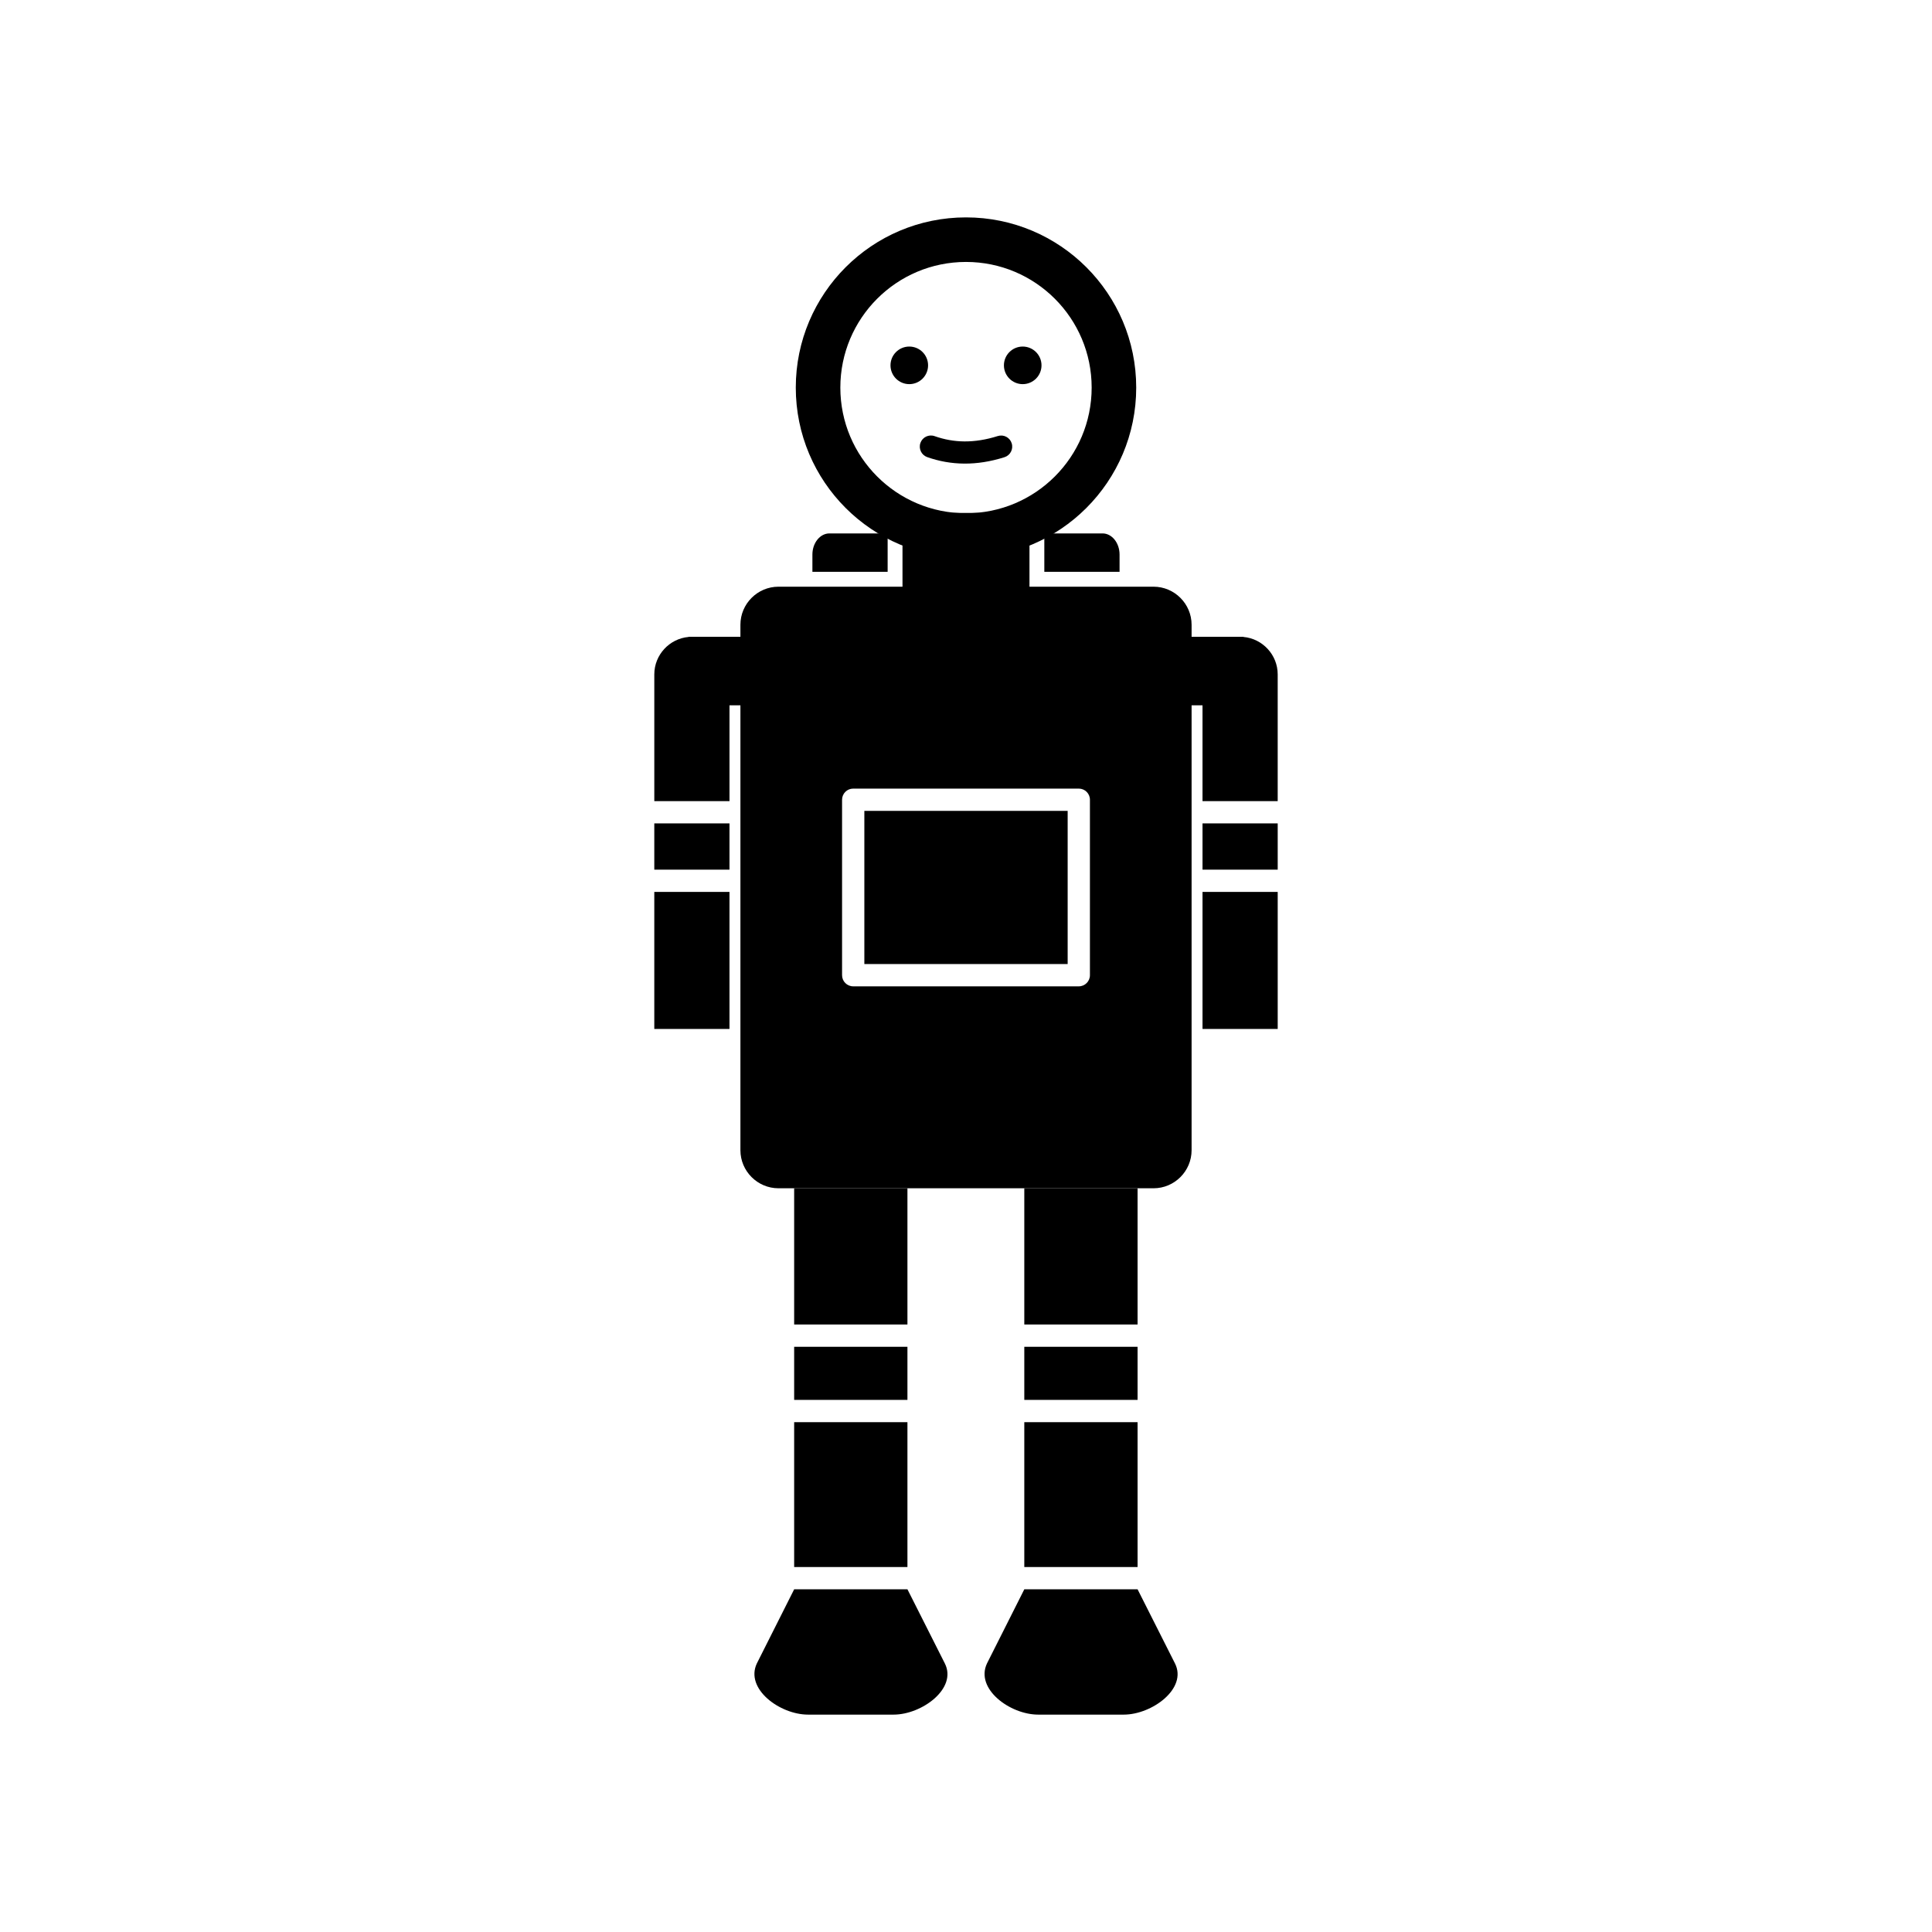
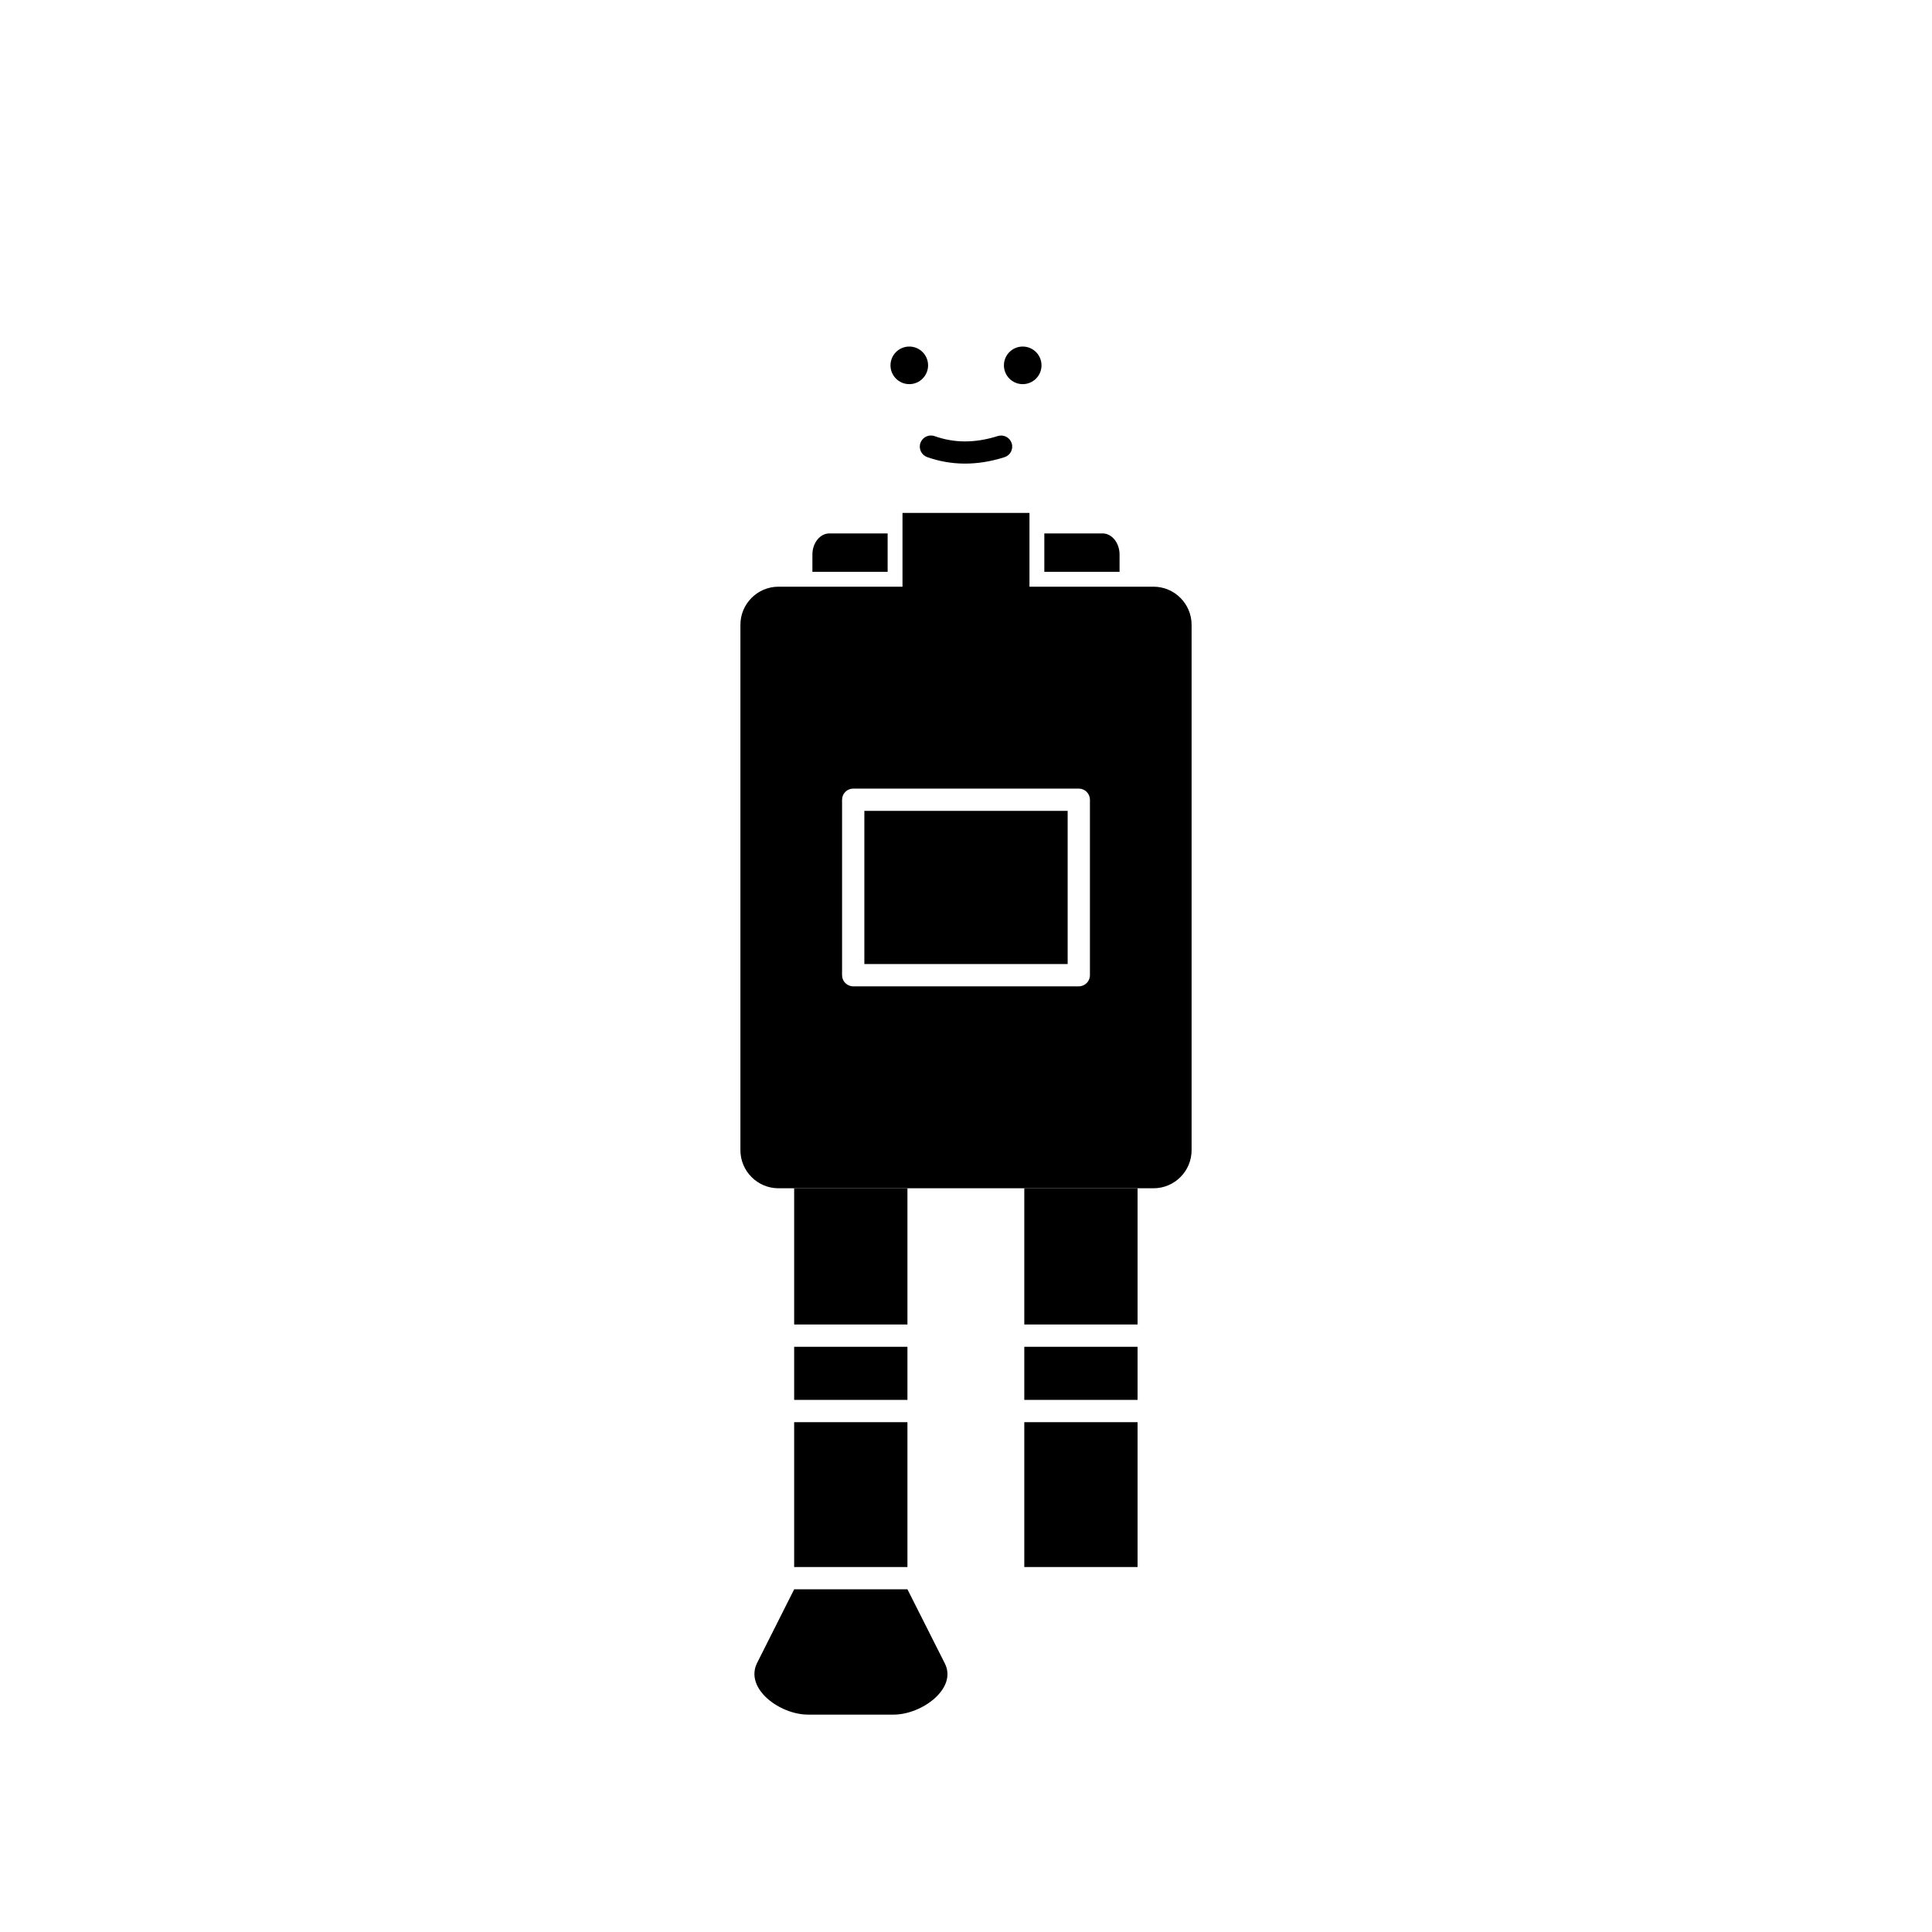
<svg xmlns="http://www.w3.org/2000/svg" fill="#000000" width="800px" height="800px" version="1.1" viewBox="144 144 512 512">
  <g>
    <path d="m363.8 285.36h15.434v10.18h-19.938v-4.586c0-3.078 2.027-5.594 4.504-5.594zm56.957 0h15.434c2.477 0 4.504 2.516 4.504 5.594v4.586h-19.938z" fill-rule="evenodd" />
    <path d="m415.03 235.84c2.75 0 4.981 2.231 4.981 4.981s-2.231 4.981-4.981 4.981-4.981-2.231-4.981-4.981 2.231-4.981 4.981-4.981z" fill-rule="evenodd" />
    <path d="m384.97 235.84c2.75 0 4.981 2.231 4.981 4.981s-2.231 4.981-4.981 4.981-4.981-2.231-4.981-4.981 2.231-4.981 4.981-4.981z" fill-rule="evenodd" />
-     <path d="m400 201.61c12.457 0 23.734 5.051 31.898 13.211 8.164 8.164 13.211 19.441 13.211 31.898s-5.051 23.734-13.211 31.898c-8.164 8.164-19.441 13.211-31.898 13.211s-23.734-5.051-31.898-13.211c-8.164-8.164-13.211-19.441-13.211-31.898s5.051-23.734 13.211-31.898c8.164-8.164 19.441-13.211 31.898-13.211zm23.547 21.562c-6.027-6.027-14.352-9.754-23.547-9.754s-17.523 3.727-23.547 9.754c-6.027 6.027-9.754 14.352-9.754 23.547s3.727 17.523 9.754 23.547c6.027 6.027 14.352 9.754 23.547 9.754s17.523-3.727 23.547-9.754c6.027-6.027 9.754-14.352 9.754-23.547s-3.727-17.523-9.754-23.547z" />
    <path d="m350.3 299.48h99.402c5.543 0 10.082 4.535 10.082 10.082v139.26c0 5.547-4.535 10.082-10.082 10.082h-99.402c-5.547 0-10.082-4.535-10.082-10.082v-139.26c0-5.547 4.535-10.082 10.082-10.082zm19.809 53.508h59.781c1.629 0 2.953 1.32 2.953 2.953v46.496c0 1.629-1.32 2.953-2.953 2.953h-59.781c-1.629 0-2.953-1.32-2.953-2.953v-46.496c0-1.629 1.32-2.953 2.953-2.953zm56.832 5.902h-53.879v40.594h53.879z" fill-rule="evenodd" />
    <path d="m383.17 279.93h33.652v25.516h-33.652z" fill-rule="evenodd" />
-     <path d="m327.36 312.76h-0.898l0.008 0.039c-5.066 0.453-9.074 4.742-9.074 9.922v33.582h19.926v-25.387h19.926v-18.156h-29.891zm-9.965 49.449v12.254h19.926v-12.254zm0 18.16v36.312h19.926v-36.312z" fill-rule="evenodd" />
    <path d="m415.45 458.9h30.02v36.105h-30.02zm30.02 42.012v14.074h-30.02v-14.074zm0 19.98v38.387h-30.02v-38.387z" fill-rule="evenodd" />
-     <path d="m415.45 565.18h30.02l9.91 19.645c3.359 6.66-6.106 13.566-13.566 13.566h-22.684c-7.461 0-16.754-6.82-13.566-13.566l9.891-19.645z" fill-rule="evenodd" />
    <path d="m354.46 458.9h30.02v36.105h-30.02zm30.02 42.012v14.074h-30.02v-14.074zm0 19.98v38.387h-30.02v-38.387z" fill-rule="evenodd" />
    <path d="m354.46 565.18h30.02l9.91 19.645c3.359 6.66-6.106 13.566-13.566 13.566h-22.684c-7.461 0-16.754-6.82-13.566-13.566l9.891-19.645z" fill-rule="evenodd" />
-     <path d="m472.64 312.76h0.898l-0.008 0.039c5.066 0.453 9.074 4.742 9.074 9.922v33.582h-19.926v-25.387h-19.926v-18.156h29.891zm9.965 49.449v12.254h-19.926v-12.254zm0 18.16v36.312h-19.926v-36.312z" fill-rule="evenodd" />
    <path d="m391.68 259.58c-1.535-0.539-3.219 0.266-3.758 1.801-0.539 1.535 0.266 3.219 1.801 3.758 3.109 1.098 6.383 1.695 9.832 1.719 3.391 0.023 6.934-0.52 10.641-1.695 1.547-0.488 2.406-2.141 1.914-3.691-0.488-1.547-2.141-2.406-3.691-1.914-3.102 0.984-6.043 1.438-8.84 1.422-2.738-0.02-5.367-0.504-7.894-1.398z" />
  </g>
</svg>